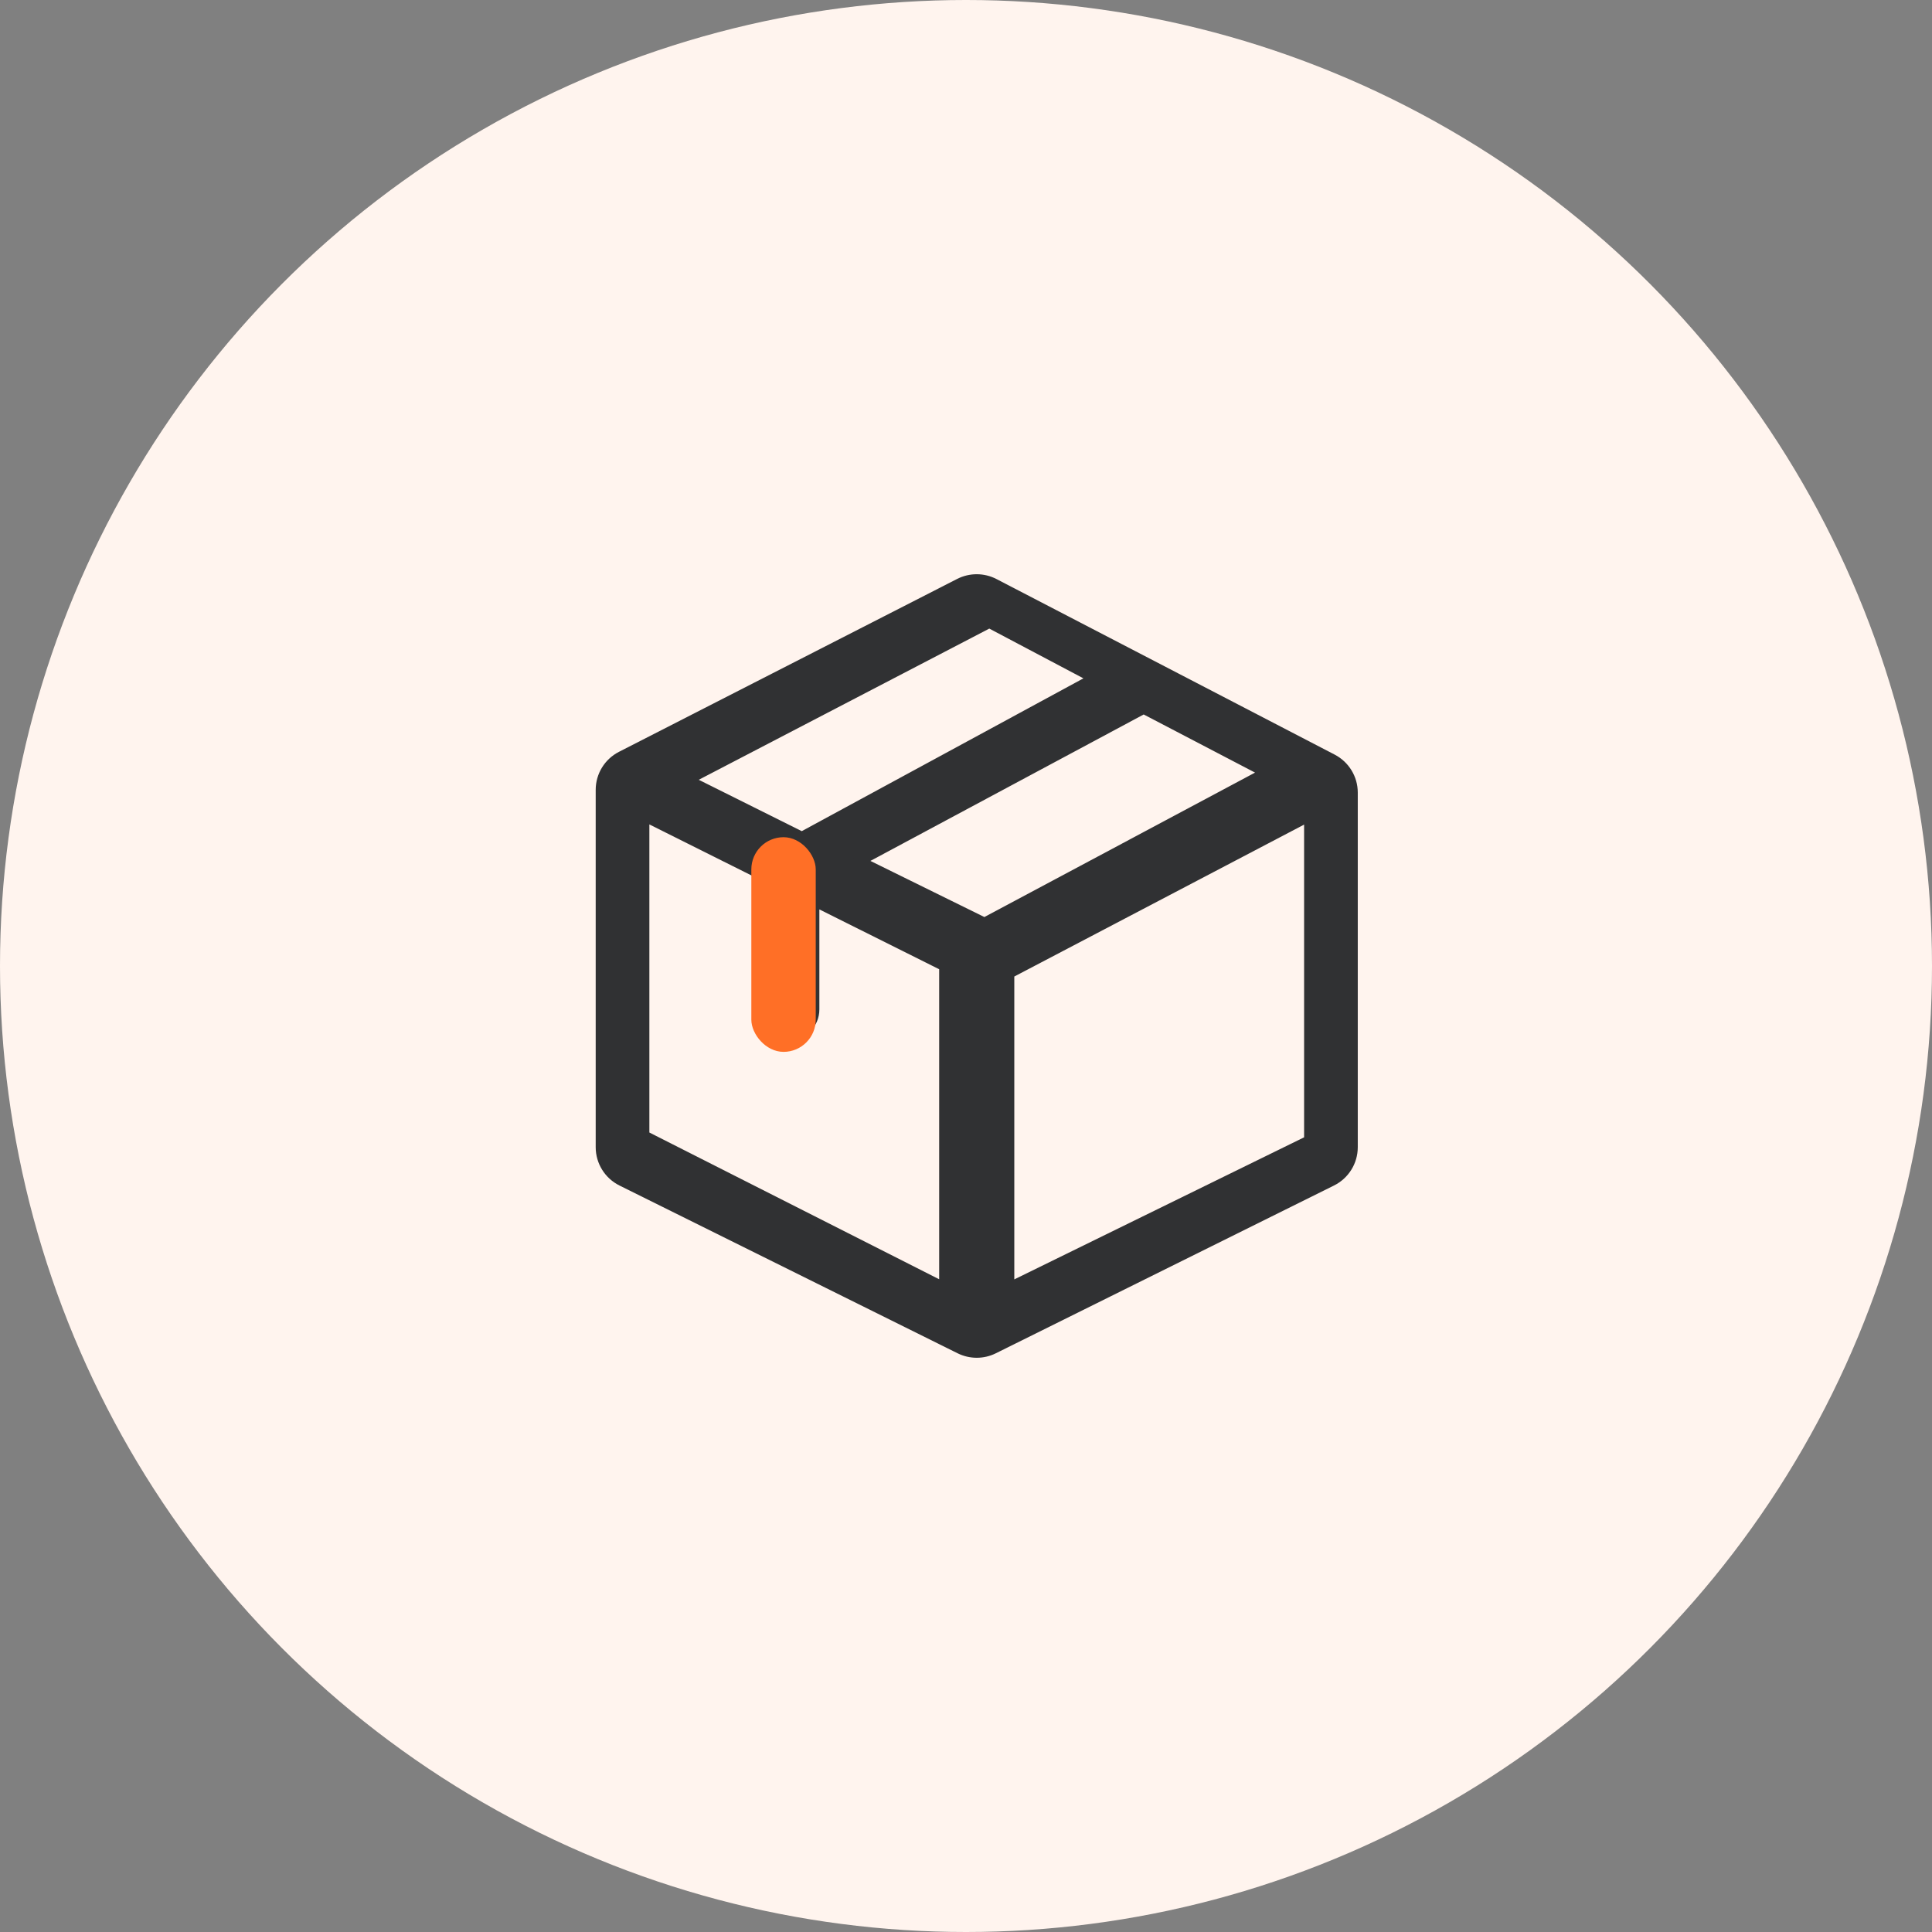
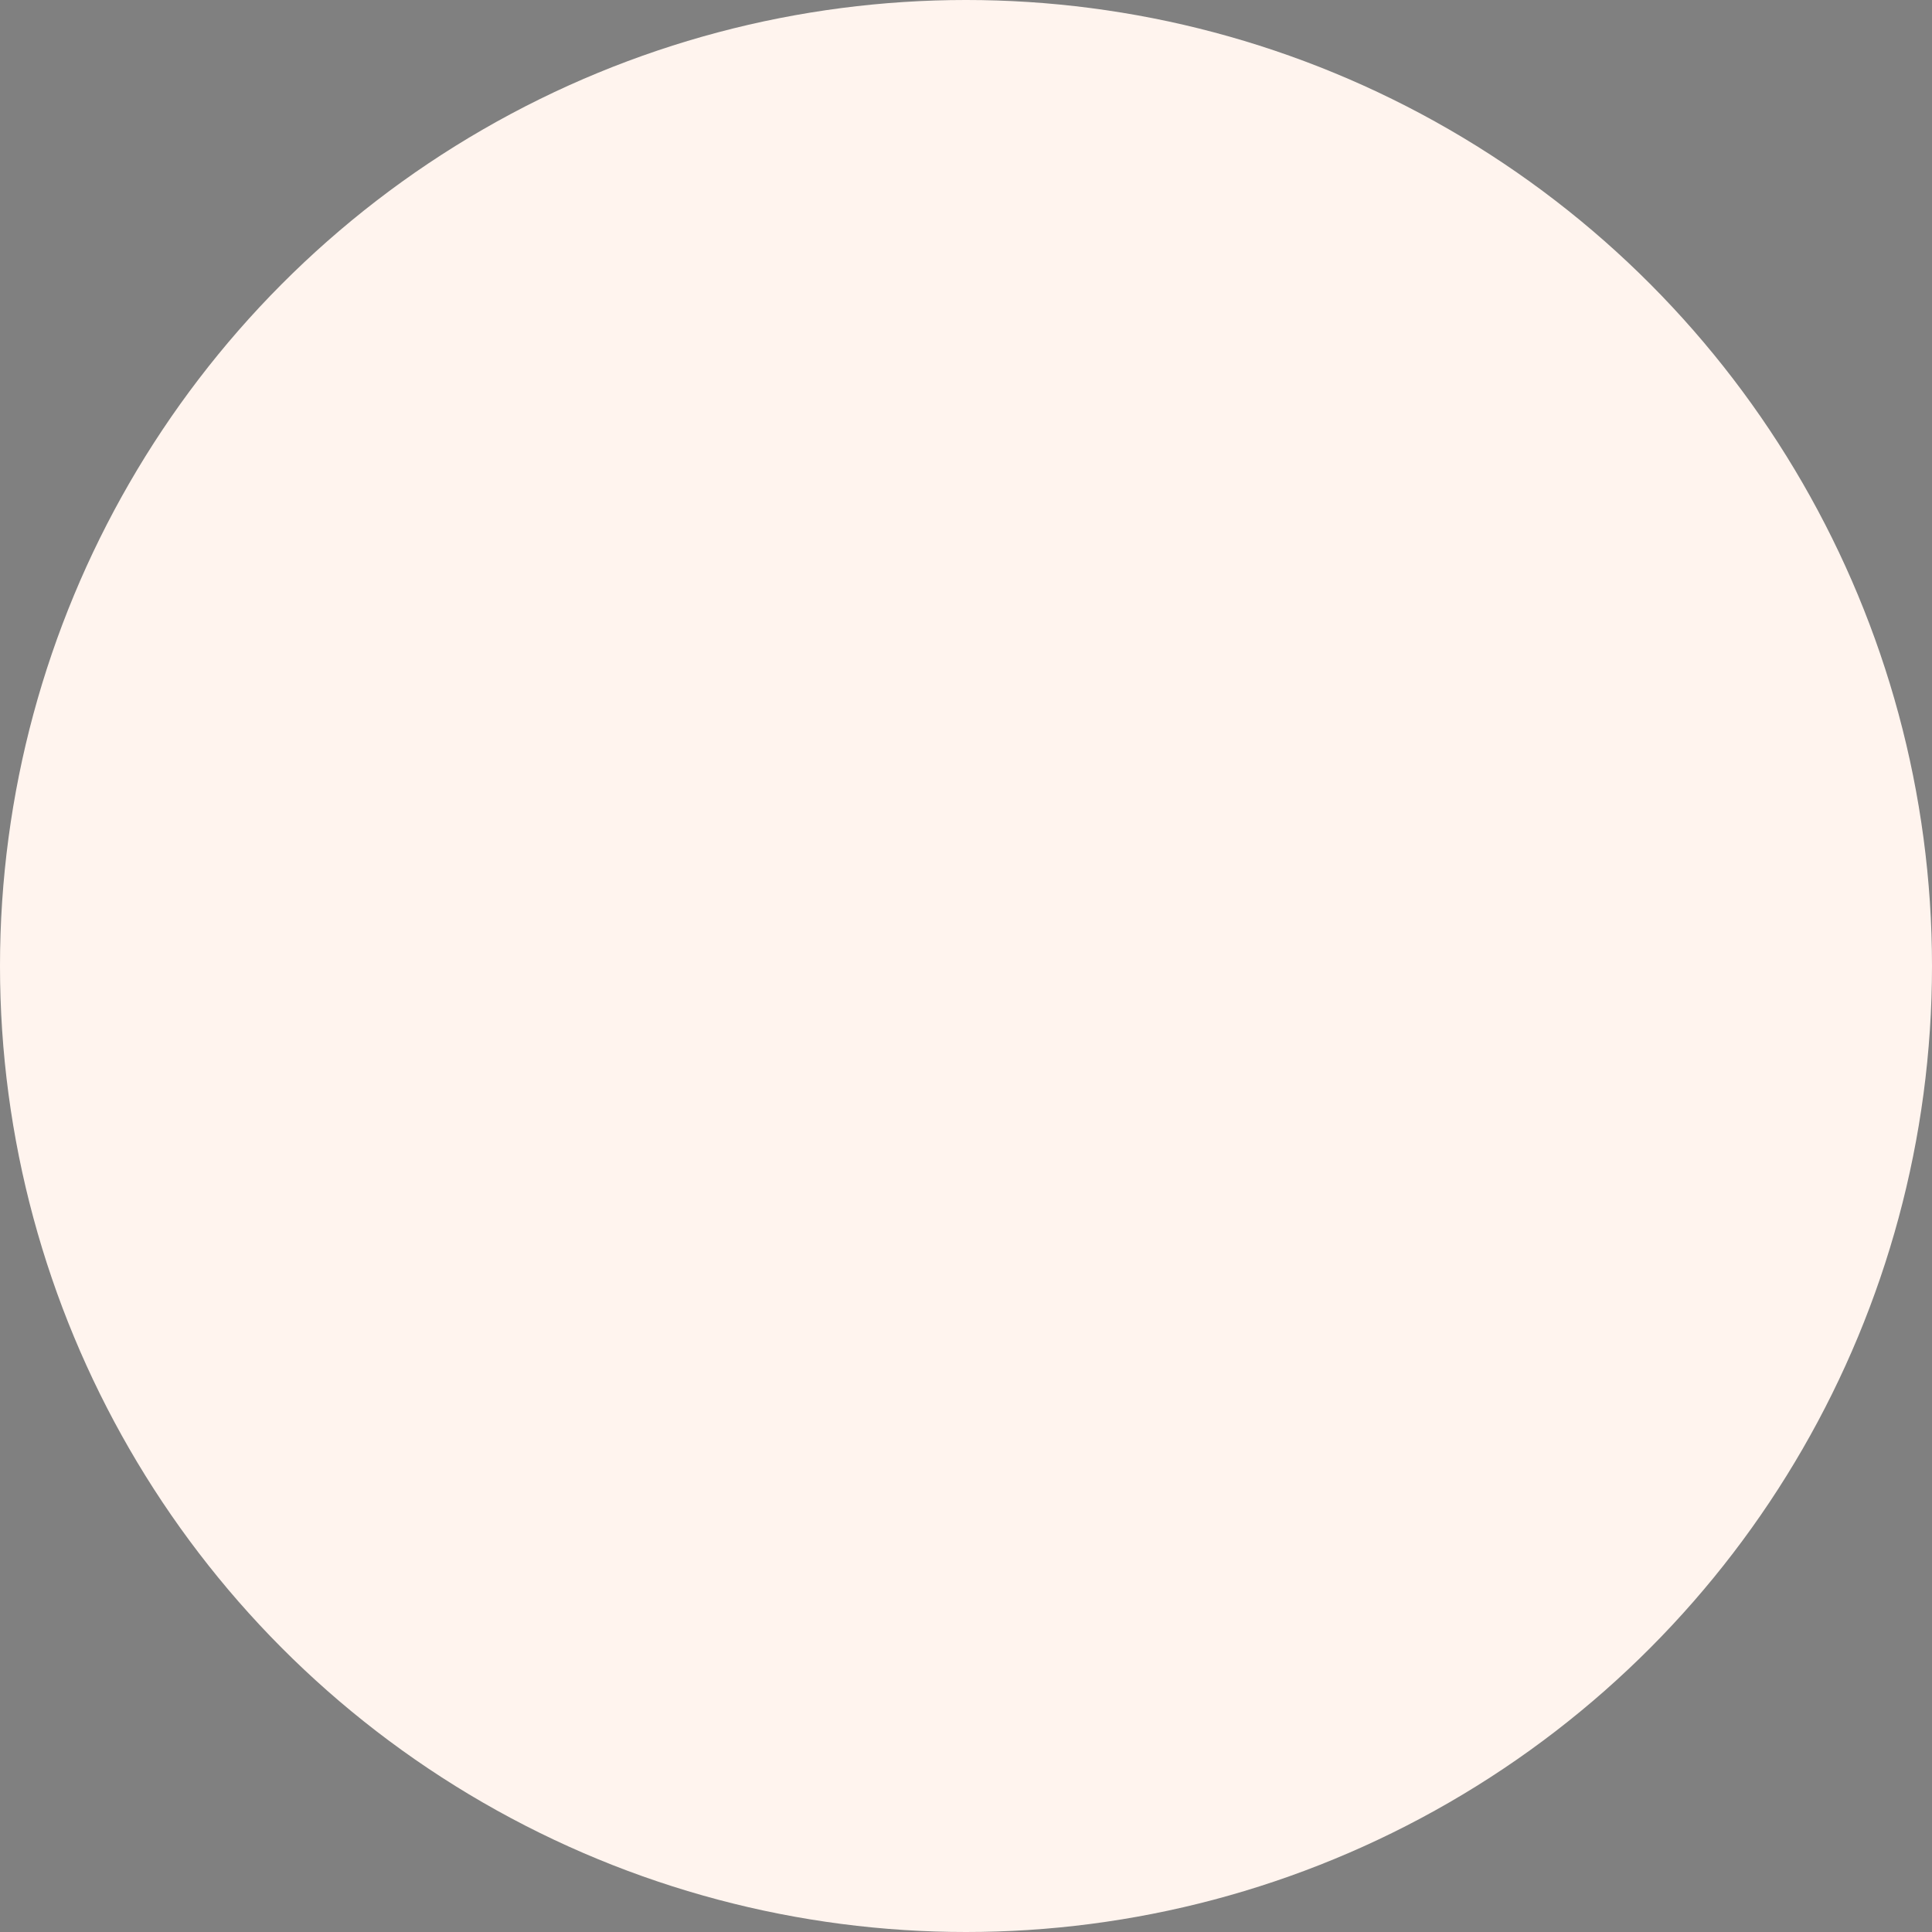
<svg xmlns="http://www.w3.org/2000/svg" width="90px" height="90px" viewBox="0 0 90 90" version="1.1">
  <rect x="0" y="0" width="90" height="90" fill="#808080" stroke="none" />
  <title>icon_huoyuan</title>
  <g id="页面-1" stroke="none" stroke-width="1" fill="none" fill-rule="evenodd">
    <g id="开通分销" transform="translate(-240, -964)">
      <g id="2备份" transform="translate(39, 964)">
        <g id="专属社区平台备份" transform="translate(180, 0)">
          <g id="icon_huoyuan" transform="translate(21, 0)">
            <circle id="椭圆形备份-6" fill="#FFF4EE" cx="45" cy="45" r="45" />
-             <path d="M47,60 L47,45.339 L61,38 L61,53.137 L47,60 Z M30,38 L35.586,40.792 L35.586,47.022 C35.586,47.677 36.108,48.207 36.753,48.207 C37.397,48.207 37.919,47.677 37.919,47.022 L37.919,41.959 L44,44.996 L44,60 L30,52.91 L30,38 Z M46.086,29 L51,31.597 L37.354,39 L32,36.33 L46.086,29 Z M45.861,43 L40,40.114 L53.276,33 L59,35.988 L45.861,43 Z M62.06,35.375 L46.307,27.197 C45.804,26.936 45.204,26.934 44.699,27.193 L28.951,35.244 C28.367,35.542 28,36.14 28,36.793 L28,53.442 C28,54.103 28.376,54.707 28.969,55.002 L44.72,62.817 C45.211,63.061 45.789,63.061 46.28,62.817 L62.031,55.002 C62.624,54.708 63,54.104 63,53.444 L63,36.92 C63,36.27 62.637,35.676 62.06,35.375 L62.06,35.375 Z" stroke="#303133" stroke-width="0.5" fill="#303133" />
-             <rect id="矩形" fill="#FF6F26" x="35" y="39" width="3" height="10" rx="1.5" />
          </g>
        </g>
      </g>
    </g>
  </g>
</svg>